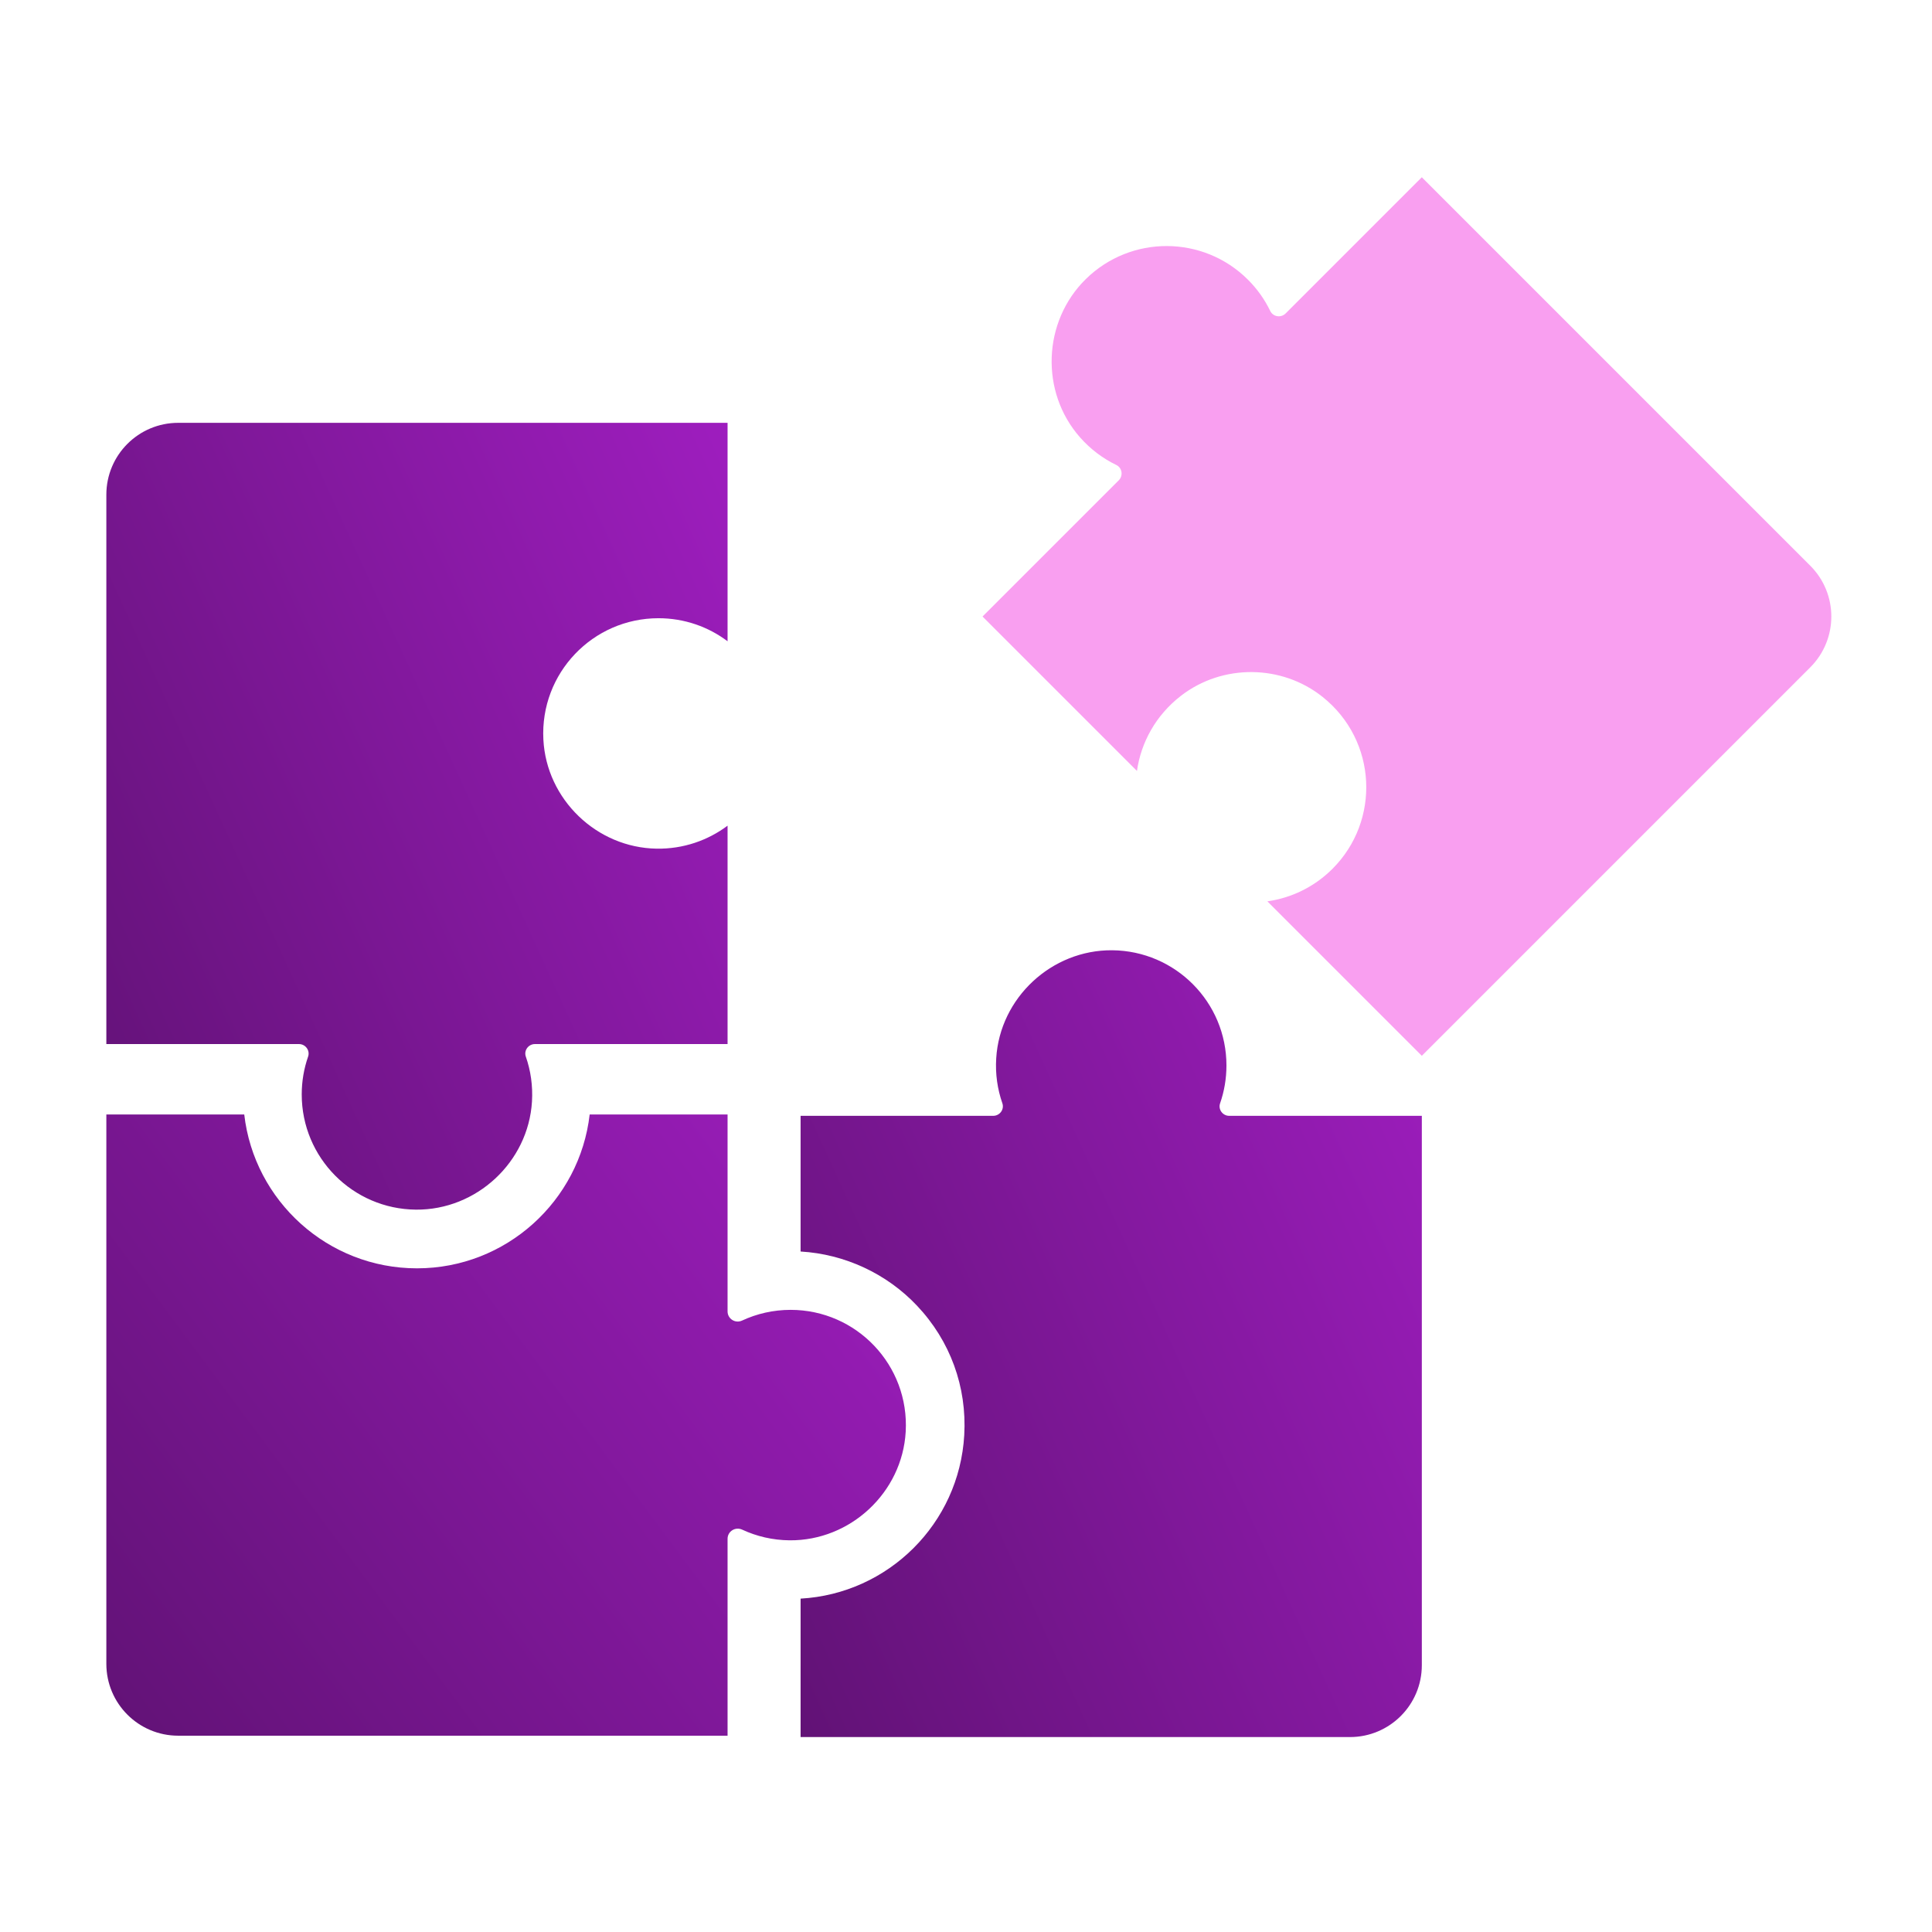
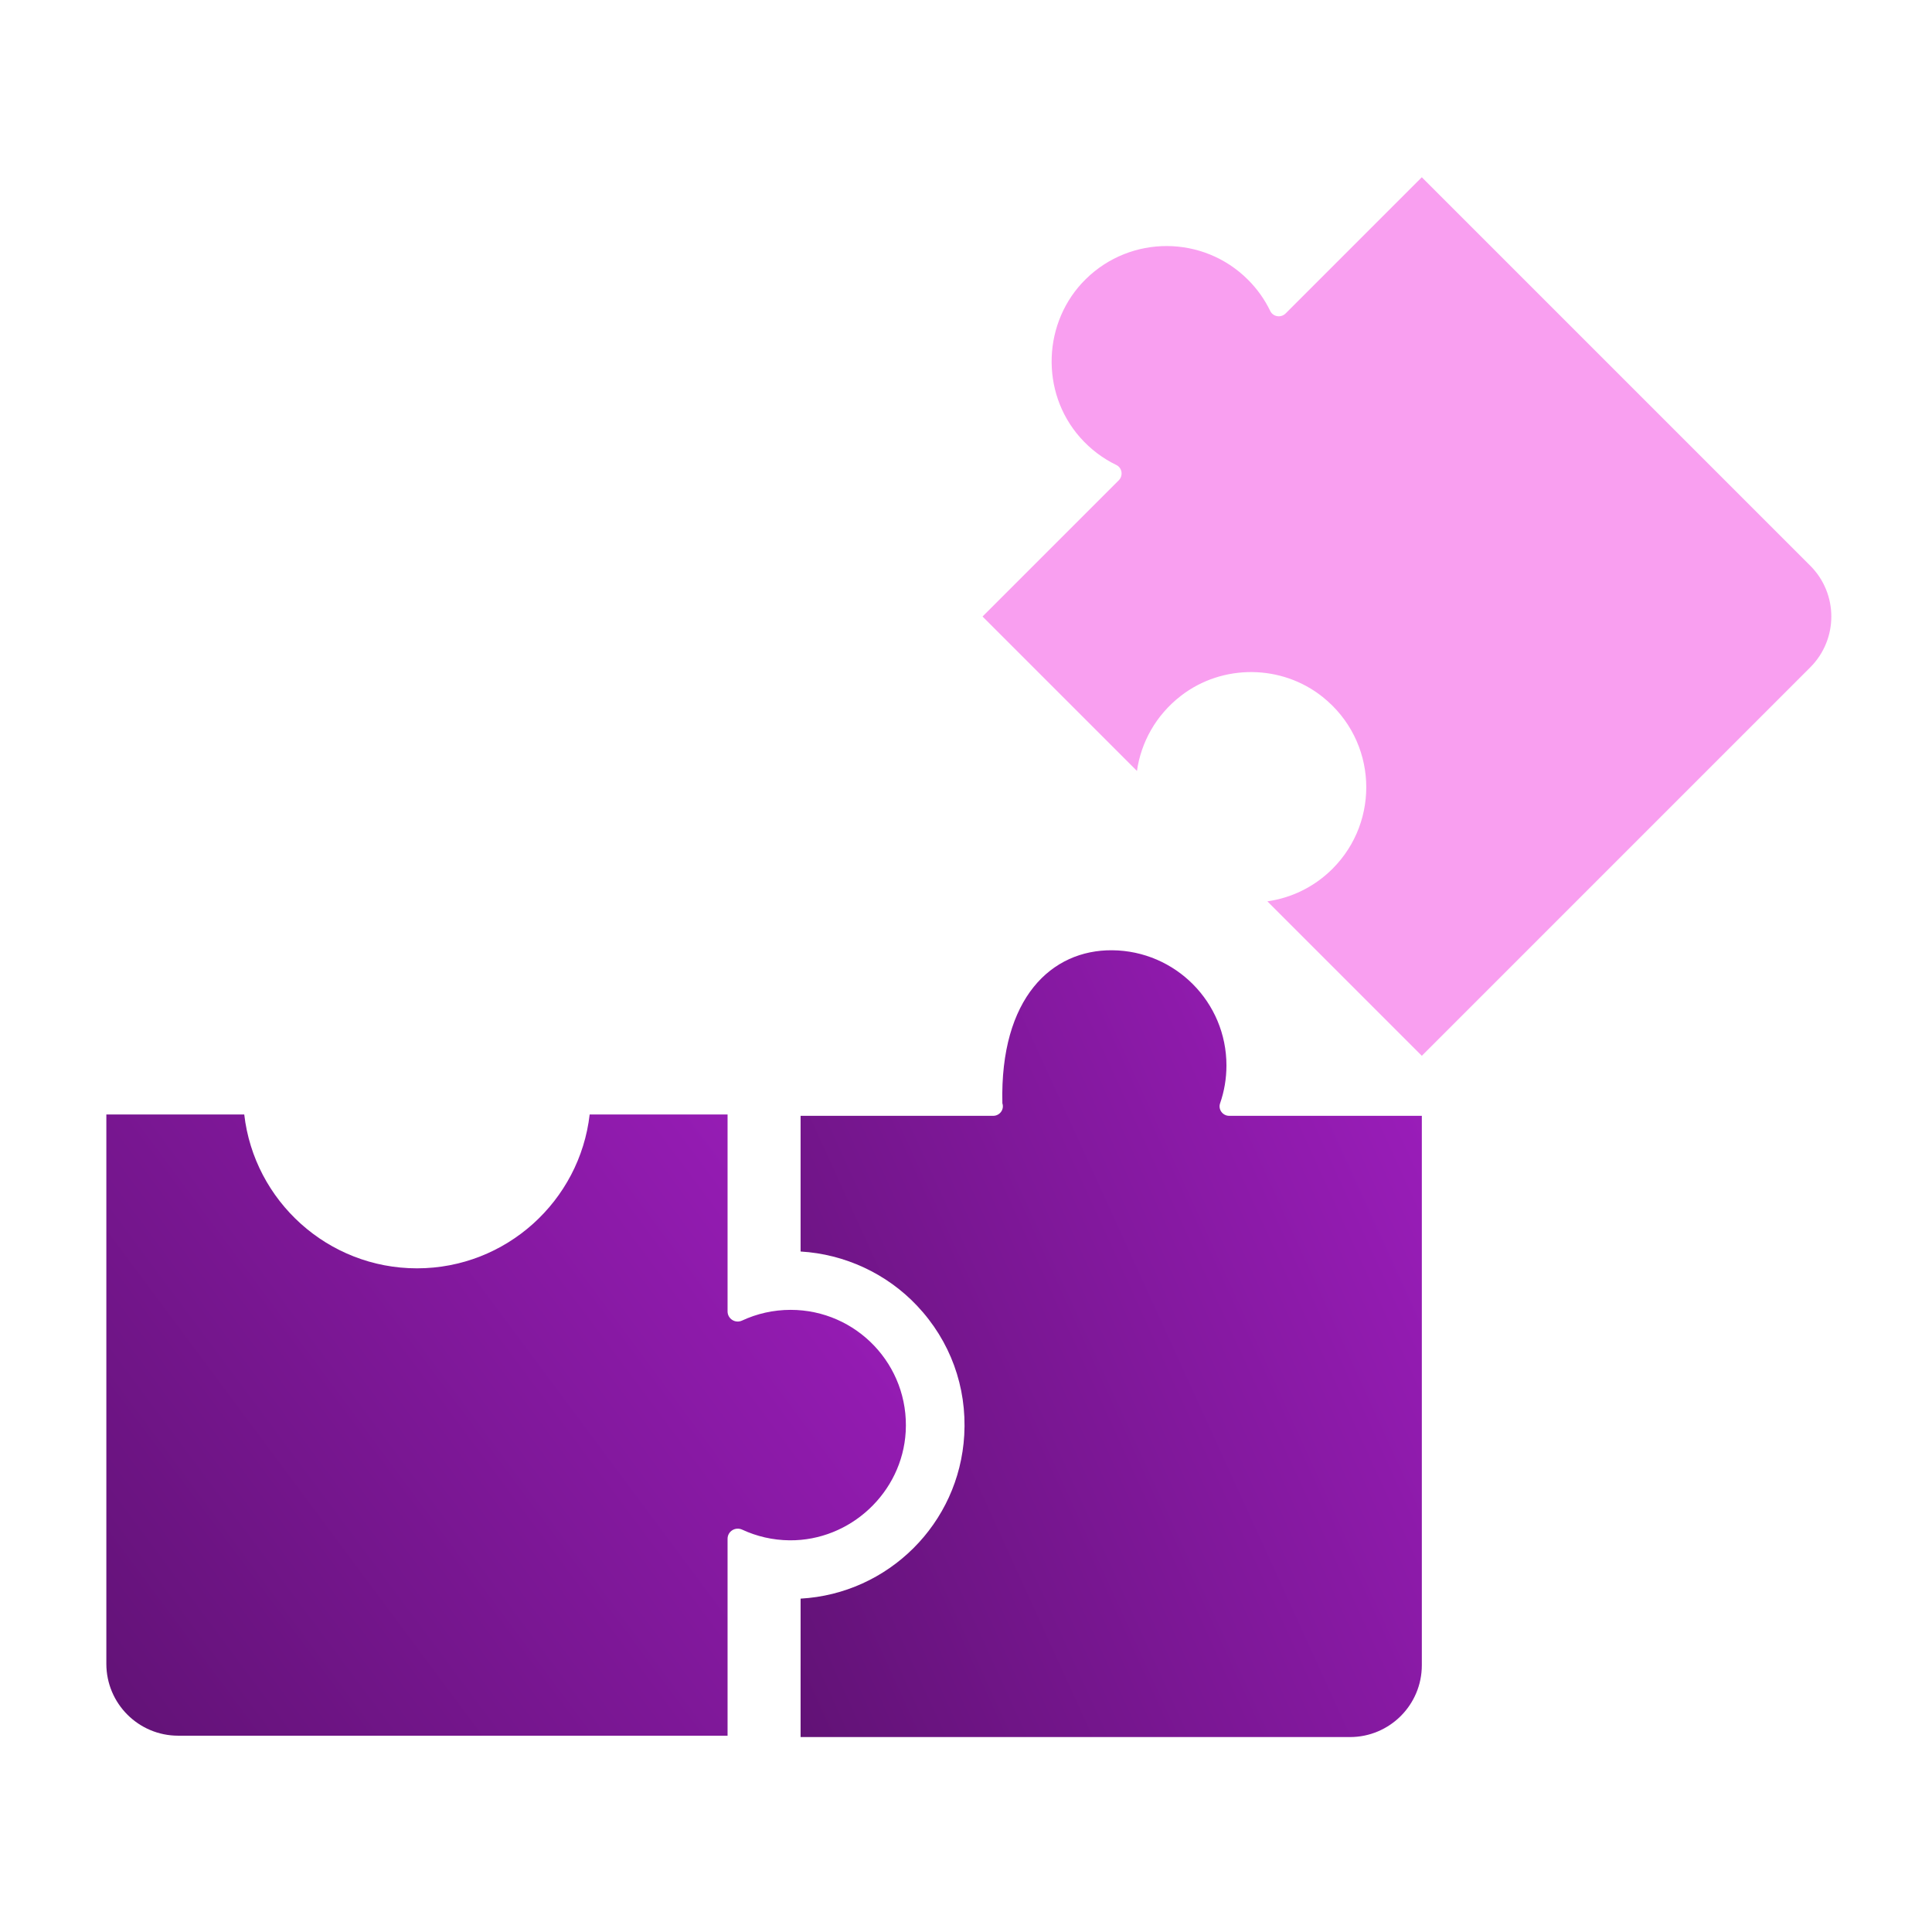
<svg xmlns="http://www.w3.org/2000/svg" width="109" height="109" viewBox="0 0 109 109" fill="none">
-   <path d="M30.656 41.722C30.829 45.101 33.665 47.828 37.048 47.88C38.55 47.903 39.938 47.416 41.048 46.583V58.904H30.18C29.812 58.904 29.544 59.265 29.666 59.613C29.941 60.401 30.067 61.26 30.013 62.152C29.805 65.564 26.884 68.276 23.466 68.246C19.903 68.214 17.023 65.318 17.023 61.747C17.023 61 17.149 60.282 17.382 59.614C17.503 59.266 17.236 58.904 16.868 58.904H6V27.91C6 25.671 7.815 23.855 10.055 23.855H41.048V36.179C39.963 35.362 38.613 34.879 37.15 34.879C33.446 34.879 30.465 37.977 30.656 41.722Z" fill="url(#paint0_linear_118_26546)" />
-   <path d="M80.217 62.953V93.947C80.217 96.187 78.401 98.002 76.162 98.002H45.168V90.192C50.112 89.914 54.116 85.963 54.401 80.966C54.556 78.239 53.61 75.648 51.737 73.666C50.023 71.849 47.653 70.754 45.168 70.608V62.953H56.036C56.403 62.953 56.671 62.593 56.552 62.245C56.277 61.458 56.148 60.597 56.205 59.707C56.41 56.295 59.332 53.582 62.75 53.612C66.314 53.645 69.194 56.54 69.194 60.111C69.194 60.859 69.068 61.577 68.836 62.245C68.714 62.593 68.982 62.953 69.349 62.953H80.217Z" fill="url(#paint1_linear_118_26546)" />
+   <path d="M80.217 62.953V93.947C80.217 96.187 78.401 98.002 76.162 98.002H45.168V90.192C50.112 89.914 54.116 85.963 54.401 80.966C54.556 78.239 53.61 75.648 51.737 73.666C50.023 71.849 47.653 70.754 45.168 70.608V62.953H56.036C56.403 62.953 56.671 62.593 56.552 62.245C56.41 56.295 59.332 53.582 62.75 53.612C66.314 53.645 69.194 56.54 69.194 60.111C69.194 60.859 69.068 61.577 68.836 62.245C68.714 62.593 68.982 62.953 69.349 62.953H80.217Z" fill="url(#paint1_linear_118_26546)" />
  <path d="M74.627 39.325C72.317 37.475 68.966 37.445 66.626 39.256C65.201 40.359 64.374 41.894 64.145 43.495L55.433 34.783L63.118 27.099C63.378 26.838 63.312 26.393 62.98 26.233C62.228 25.87 61.532 25.352 60.94 24.683C58.674 22.123 58.821 18.141 61.26 15.745C63.802 13.248 67.887 13.26 70.412 15.784C70.94 16.313 71.359 16.91 71.666 17.547C71.827 17.878 72.271 17.945 72.532 17.685L80.216 10L102.132 31.916C103.716 33.499 103.716 36.066 102.132 37.65L80.216 59.566L71.502 50.852C72.847 50.662 74.144 50.049 75.178 49.015C77.889 46.304 77.706 41.792 74.627 39.325Z" fill="#F99FF0" />
  <path d="M51.098 80.777C50.904 84.202 47.978 86.932 44.548 86.902C43.593 86.893 42.689 86.679 41.876 86.301C41.49 86.121 41.048 86.391 41.048 86.817V97.925H10.055C7.815 97.925 6 96.11 6 93.871V62.877H13.78C14.339 67.755 18.496 71.557 23.526 71.557C28.552 71.557 32.709 67.755 33.268 62.877H41.048V73.986C41.048 74.407 41.484 74.682 41.866 74.504C42.699 74.117 43.627 73.9 44.606 73.9C48.322 73.9 51.311 77.019 51.098 80.777Z" fill="url(#paint2_linear_118_26546)" />
  <defs>
    <linearGradient id="paint0_linear_118_26546" x1="46.9" y1="20.739" x2="-17.338" y2="50.042" gradientUnits="userSpaceOnUse">
      <stop stop-color="#A61FC8" />
      <stop offset="1" stop-color="#510F62" />
    </linearGradient>
    <linearGradient id="paint1_linear_118_26546" x1="86.068" y1="50.495" x2="21.83" y2="79.798" gradientUnits="userSpaceOnUse">
      <stop stop-color="#A61FC8" />
      <stop offset="1" stop-color="#510F62" />
    </linearGradient>
    <linearGradient id="paint2_linear_118_26546" x1="58.64" y1="60.416" x2="-5.678" y2="108.243" gradientUnits="userSpaceOnUse">
      <stop stop-color="#A61FC8" />
      <stop offset="1" stop-color="#510F62" />
    </linearGradient>
  </defs>
</svg>